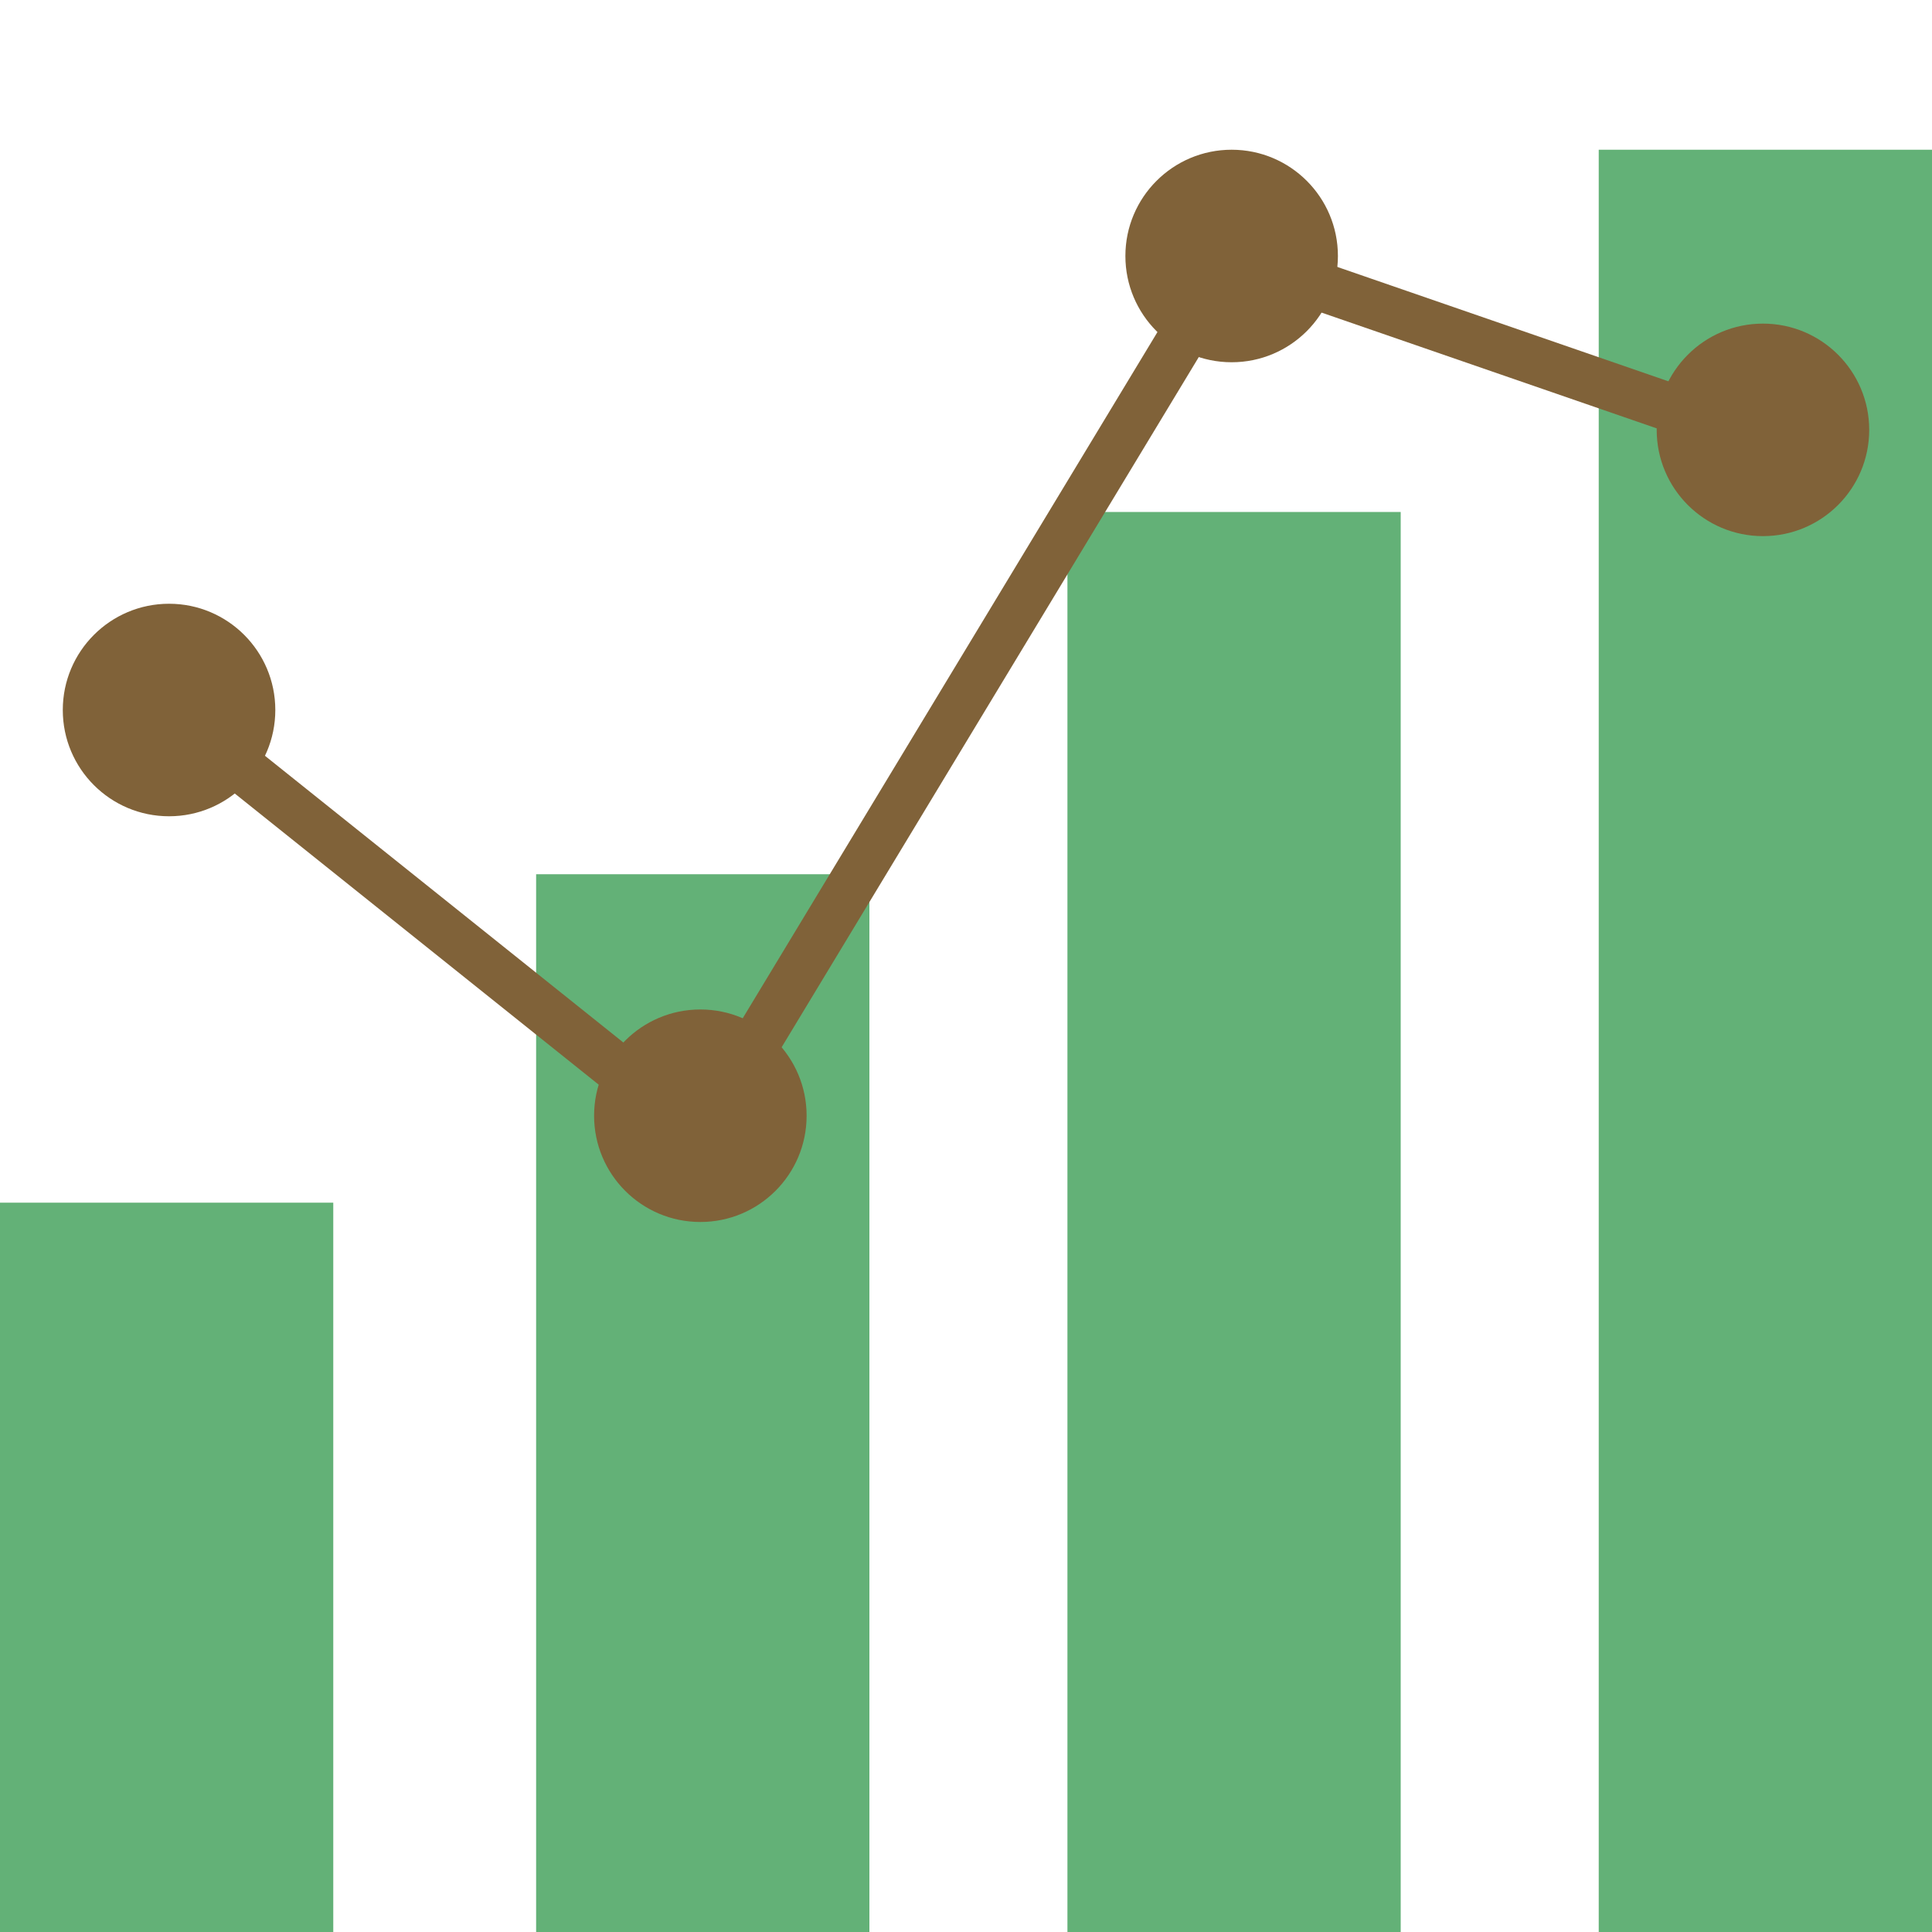
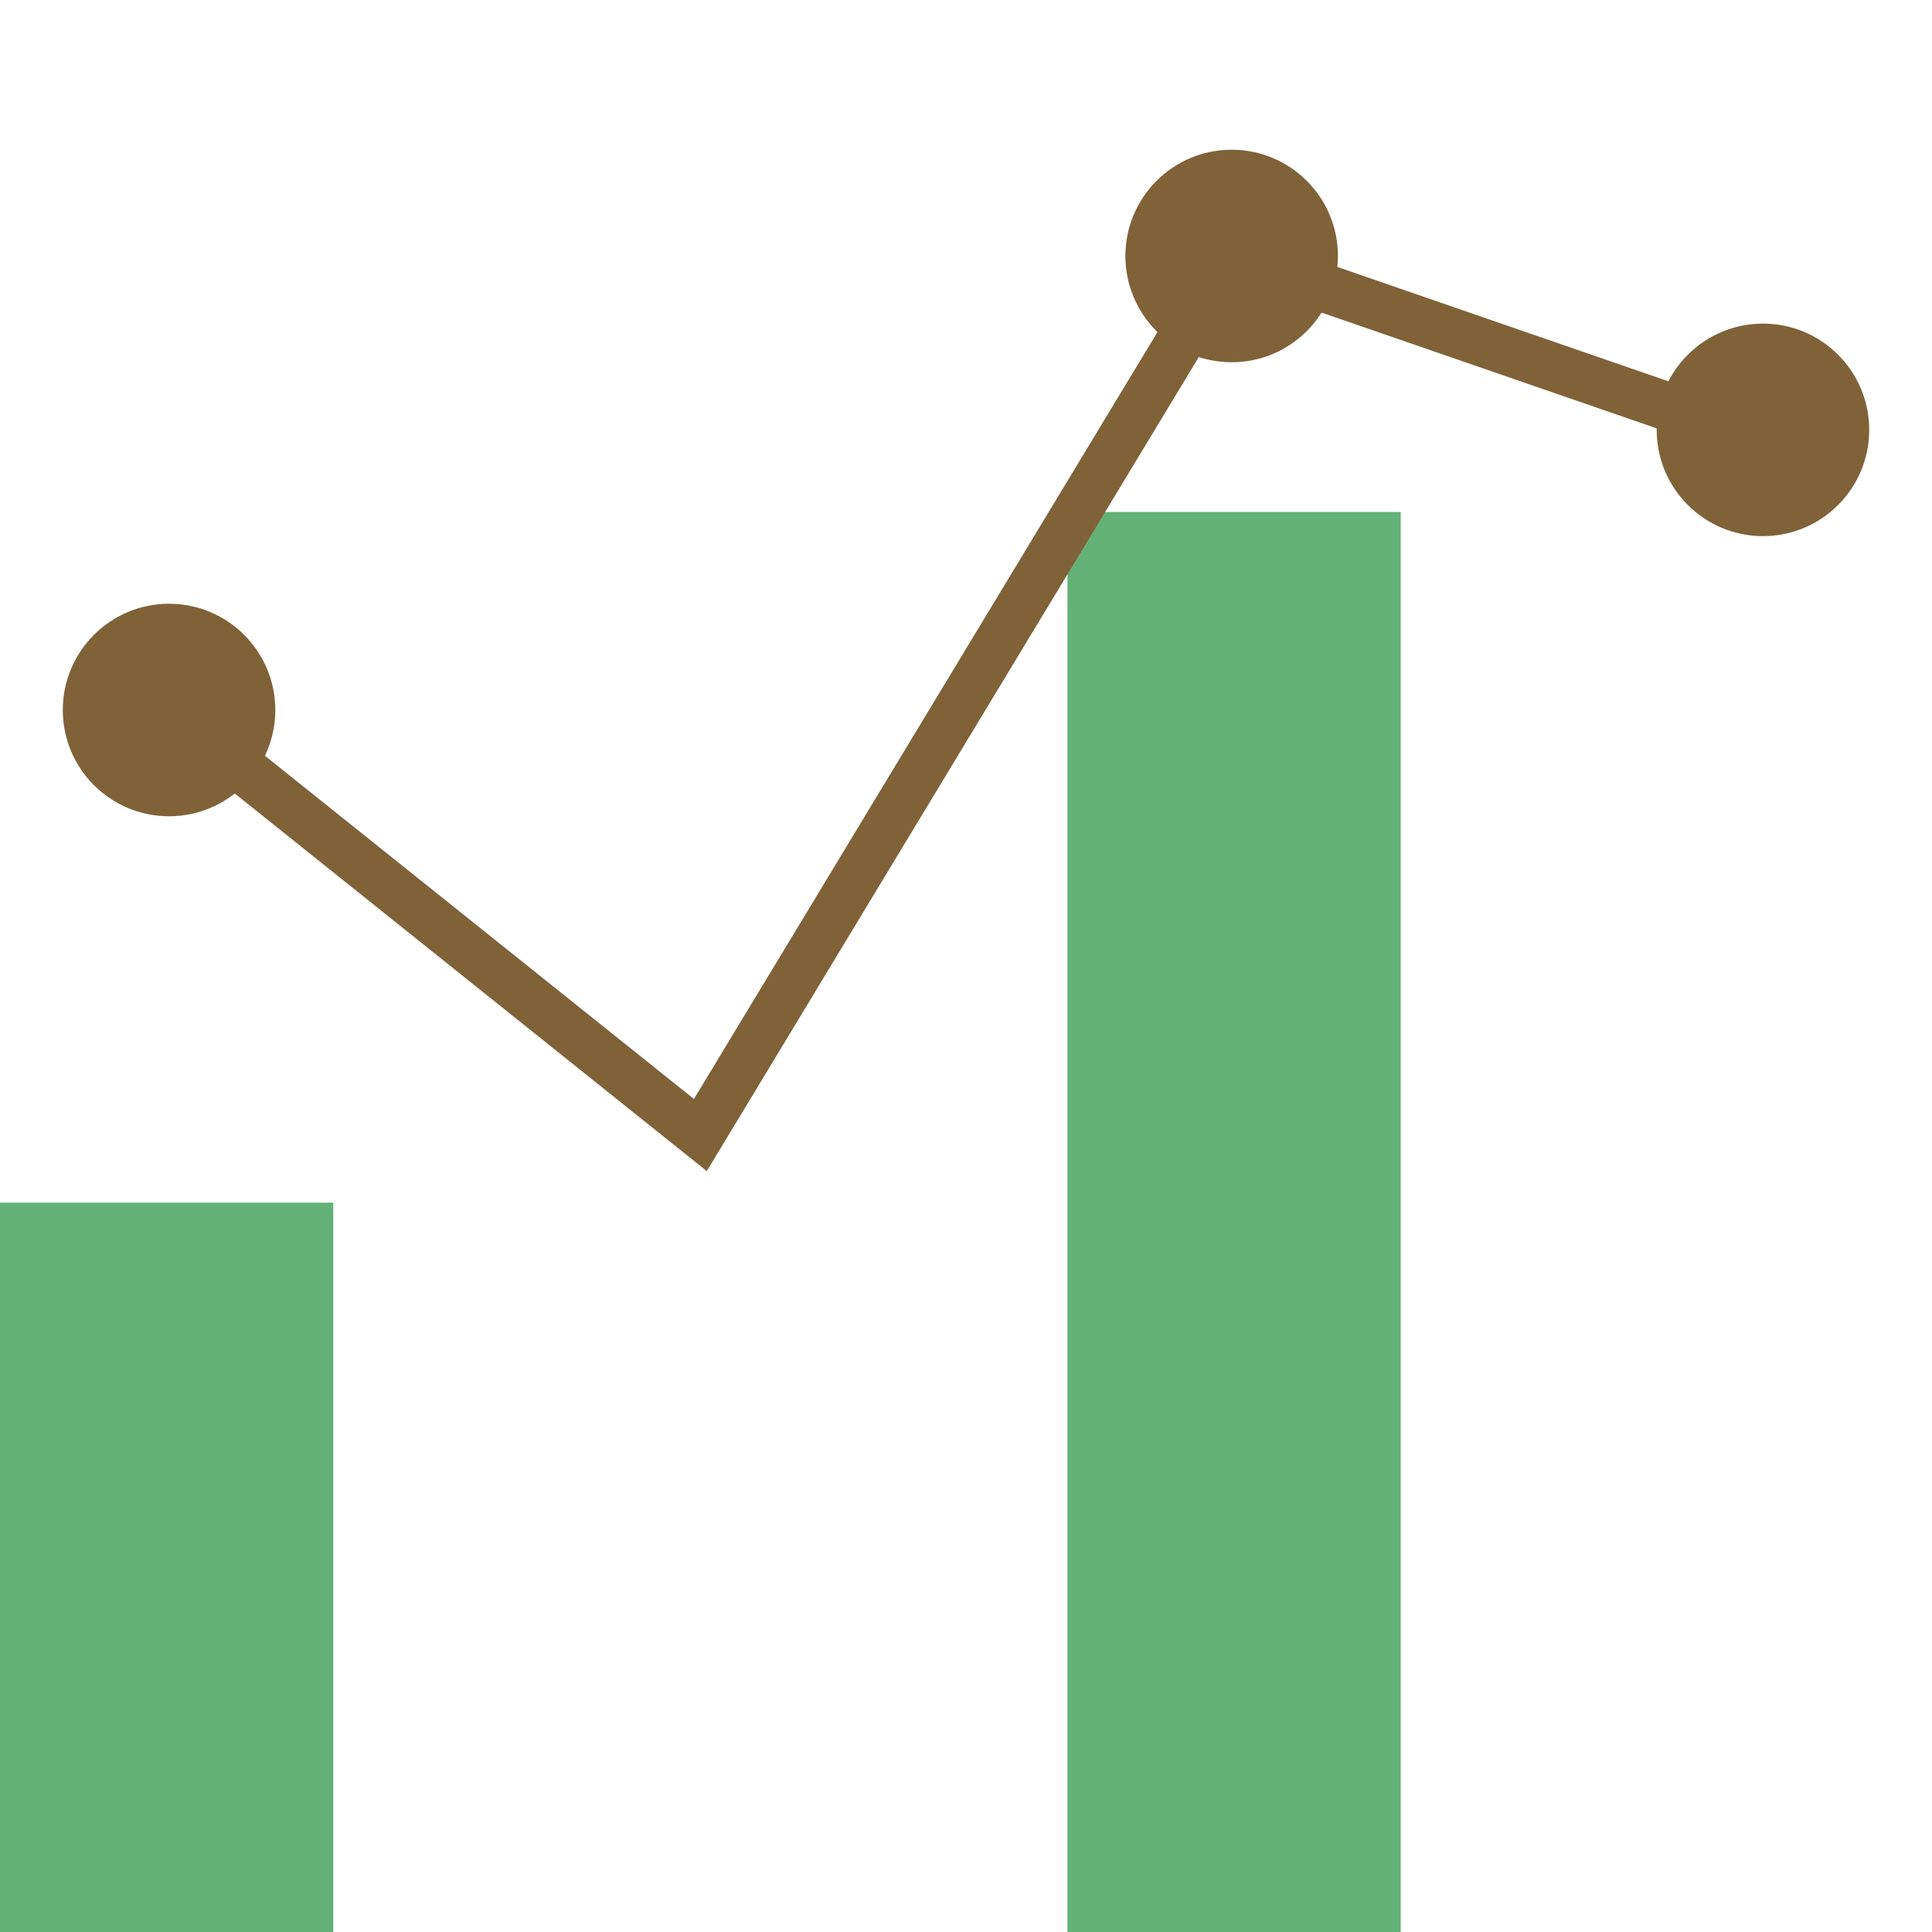
<svg xmlns="http://www.w3.org/2000/svg" version="1.1" id="レイヤー_1" x="0px" y="0px" width="40px" height="40px" viewBox="0 0 40 40" style="enable-background:new 0 0 40 40;" xml:space="preserve">
  <style type="text/css">
	.st0{fill:#63B177;}
	.st1{fill:none;stroke:#806239;stroke-miterlimit:10;}
	.st2{fill:#806239;}
</style>
  <g>
    <rect x="0" y="24.9" class="st0" width="6.9" height="15.1" />
-     <rect x="11.1" y="18.1" class="st0" width="6.9" height="21.9" />
    <rect x="22.1" y="10.6" class="st0" width="6.9" height="29.4" />
-     <rect x="33.1" y="3.1" class="st0" width="6.9" height="36.9" />
    <polyline class="st1" points="3.5,14.7 14.5,23.5 25.5,5.3 36.5,9.1  " />
    <circle class="st2" cx="3.5" cy="14.7" r="2.2" />
-     <circle class="st2" cx="14.5" cy="23.1" r="2.2" />
    <circle class="st2" cx="25.5" cy="5.3" r="2.2" />
    <circle class="st2" cx="36.5" cy="8.9" r="2.2" />
  </g>
</svg>